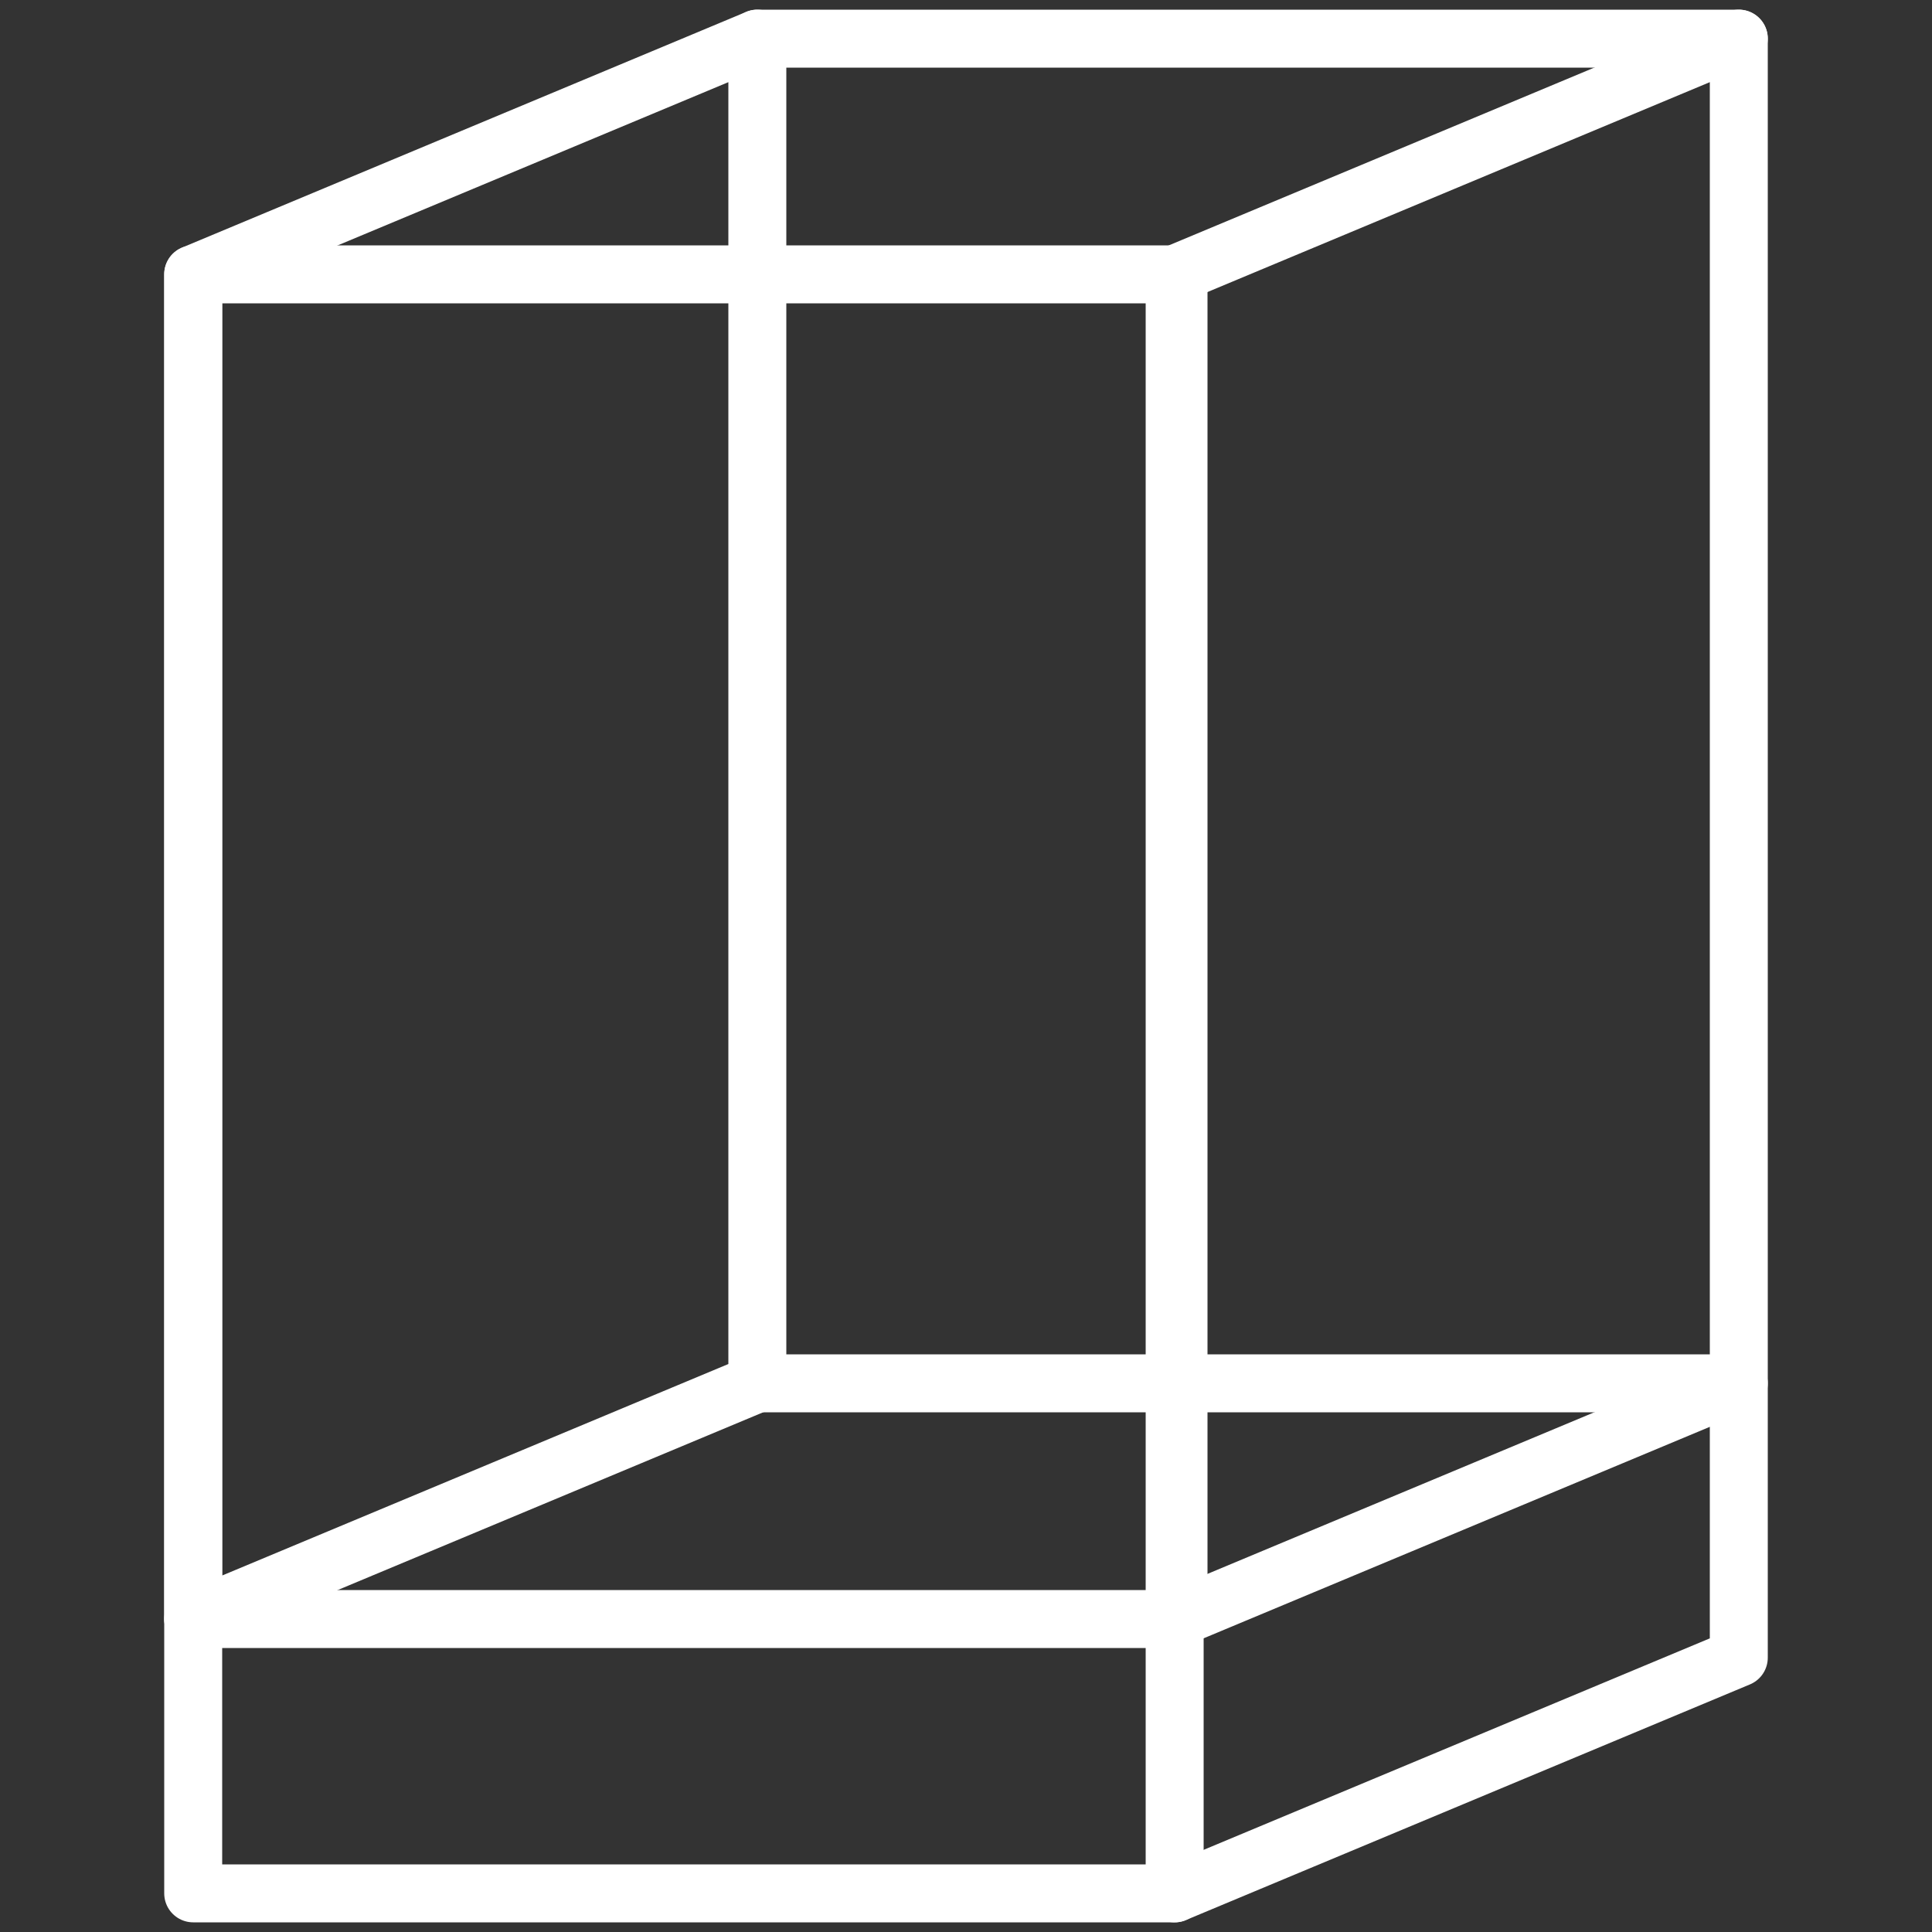
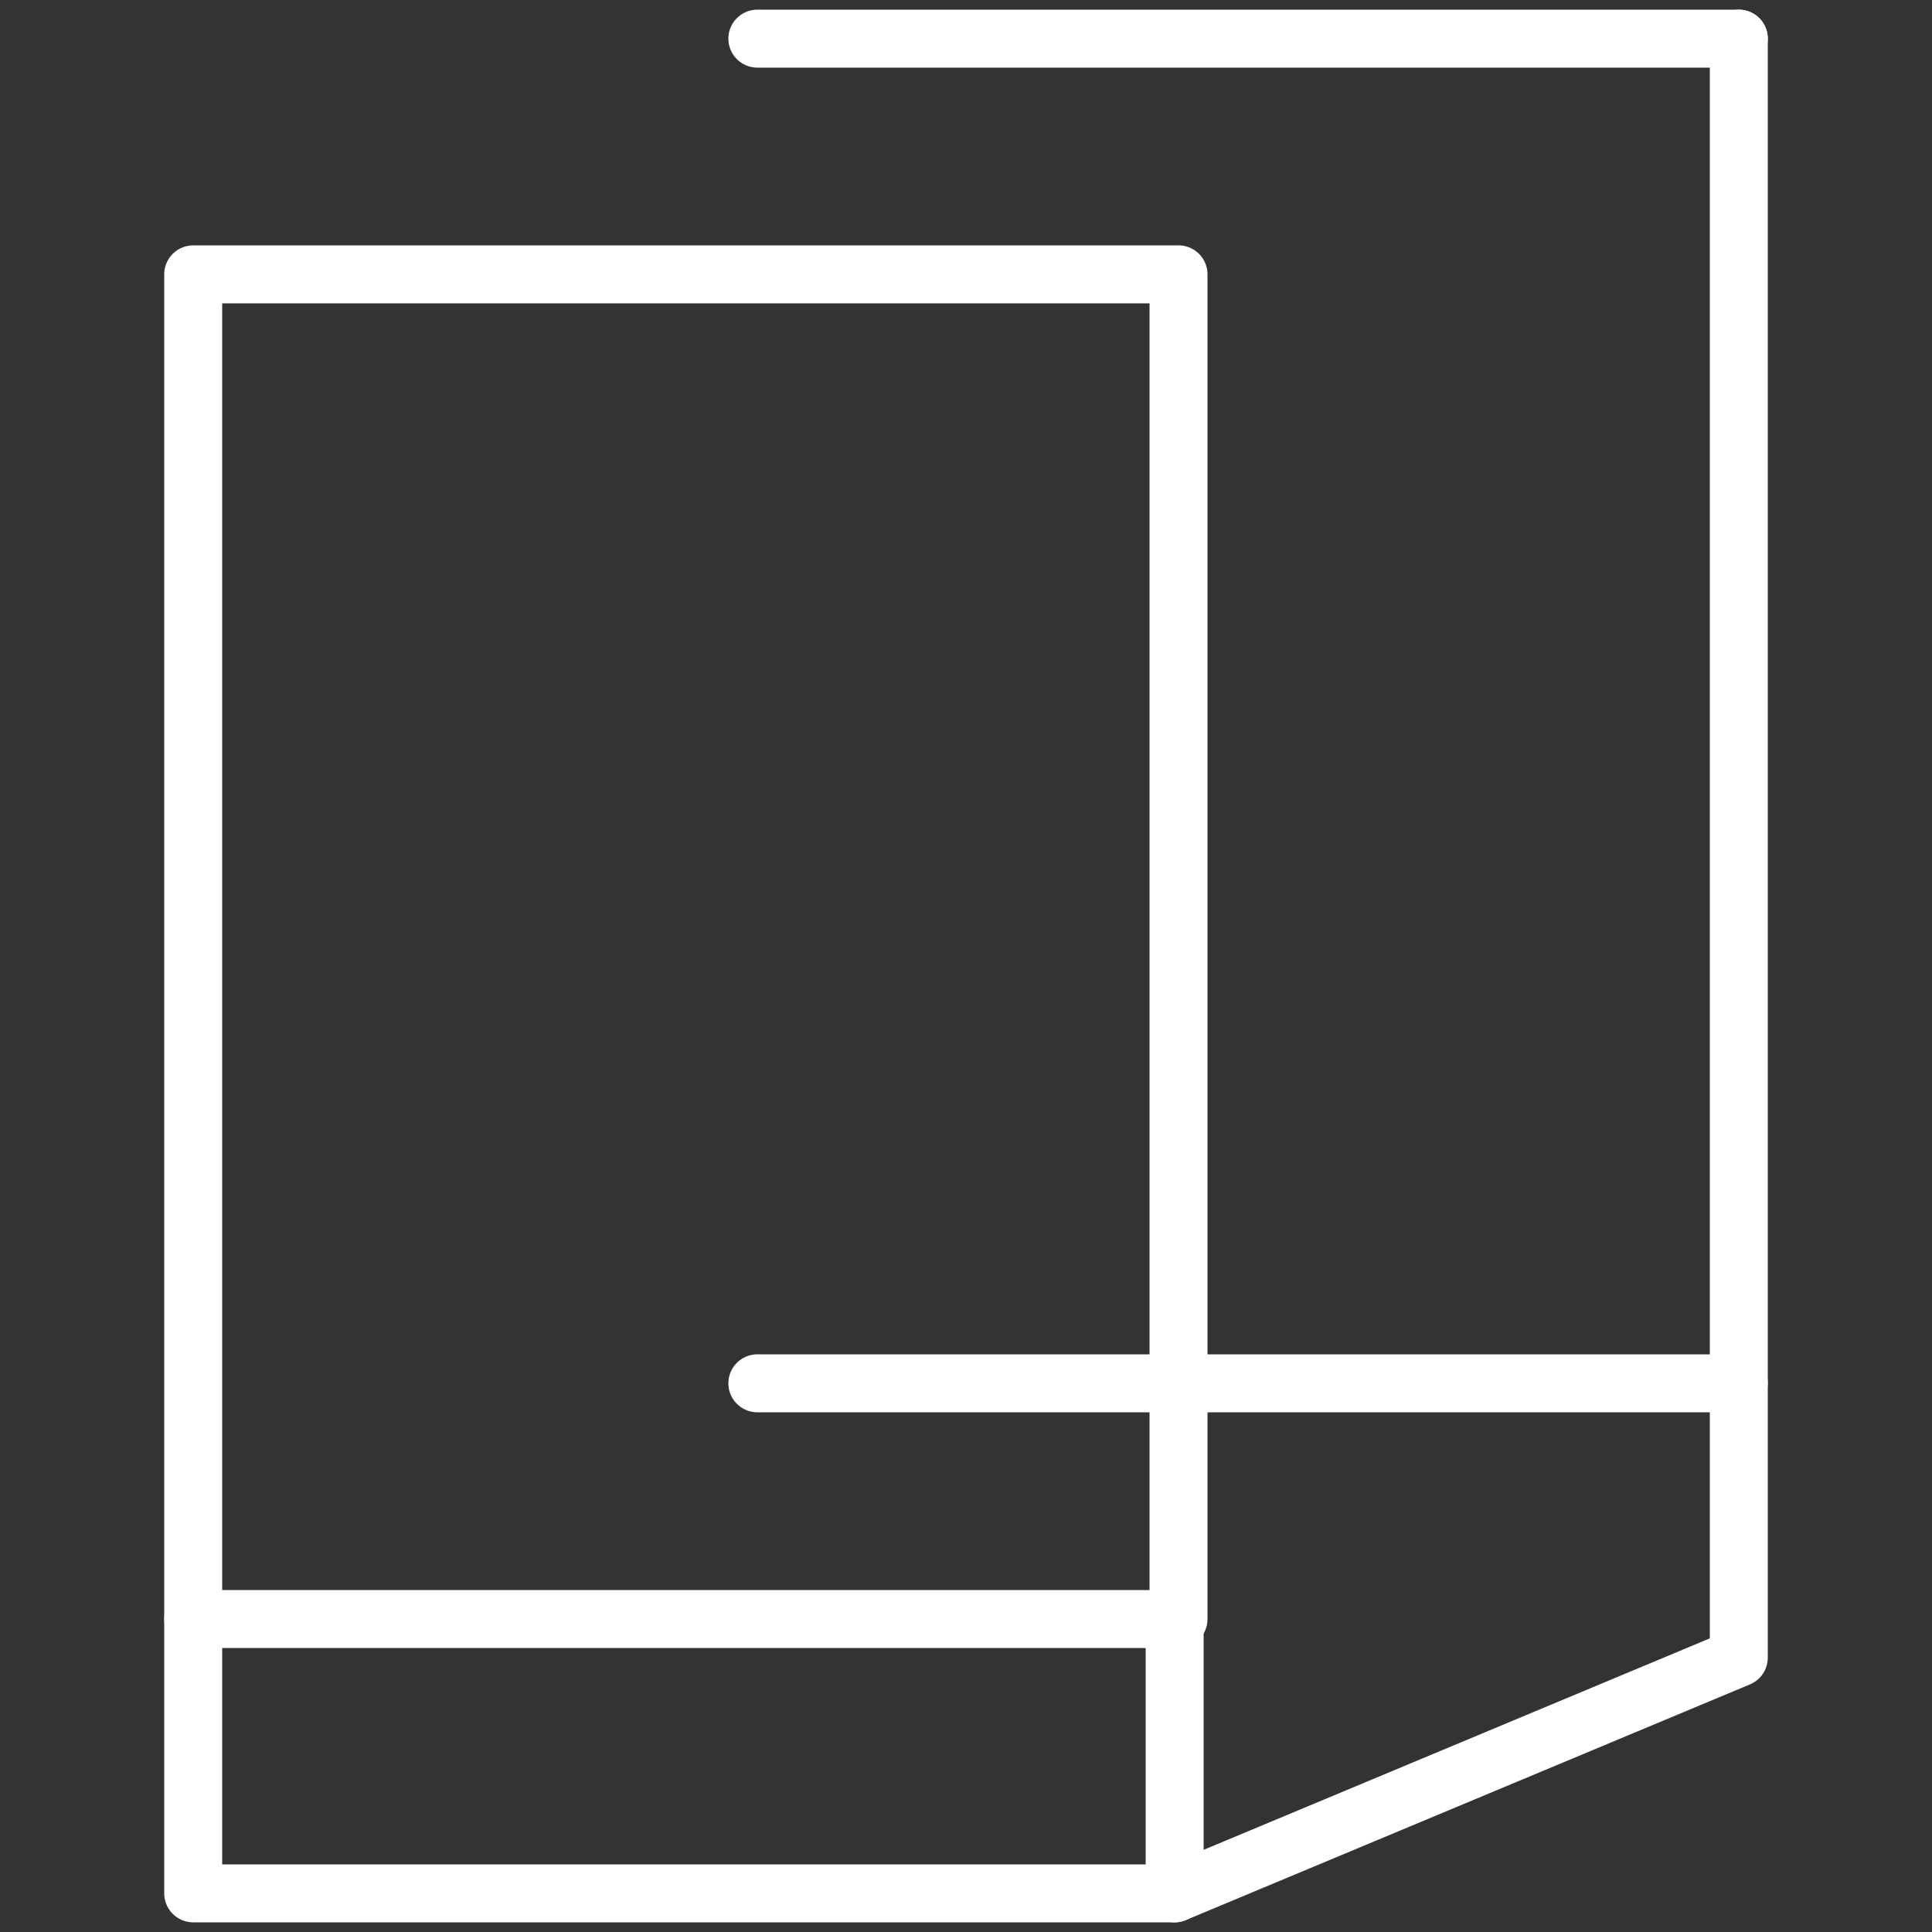
<svg xmlns="http://www.w3.org/2000/svg" version="1.1" id="Ebene_1" x="0px" y="0px" viewBox="0 0 50 50" style="enable-background:new 0 0 50 50;" xml:space="preserve">
  <rect x="0" y="0" width="50" height="50" fill="#333333" stroke="none" />
  <style type="text/css">
	.st0{fill:none;stroke:#FFFFFF;stroke-width:1.5;stroke-linecap:round;stroke-linejoin:round;}
</style>
  <g id="Gruppe_569" transform="translate(0 0)">
    <g id="Gruppe_566">
      <g>
        <g id="Gruppe_565">
-           <path id="Pfad_444" class="st0" d="M45,1L30.4,7.1v34.8L45,35.8V1z" />
+           <path id="Pfad_444" class="st0" d="M45,1v34.8L45,35.8V1z" />
          <path id="Pfad_445" class="st0" d="M30.4,49L45,42.9v-7.1H19.6" />
-           <path id="Pfad_446" class="st0" d="M19.6,1L5,7.1v34.8l14.6-6.1V1z" />
          <rect id="Rechteck_339" x="5" y="7.1" class="st0" width="25.5" height="34.8" />
          <path id="Pfad_447" class="st0" d="M30.4,41.9V49H5v-7.1" />
        </g>
      </g>
    </g>
    <g id="Gruppe_568">
      <g>
        <g id="Gruppe_567">
          <line id="Linie_124" class="st0" x1="19.6" y1="1" x2="45" y2="1" />
        </g>
      </g>
    </g>
  </g>
</svg>